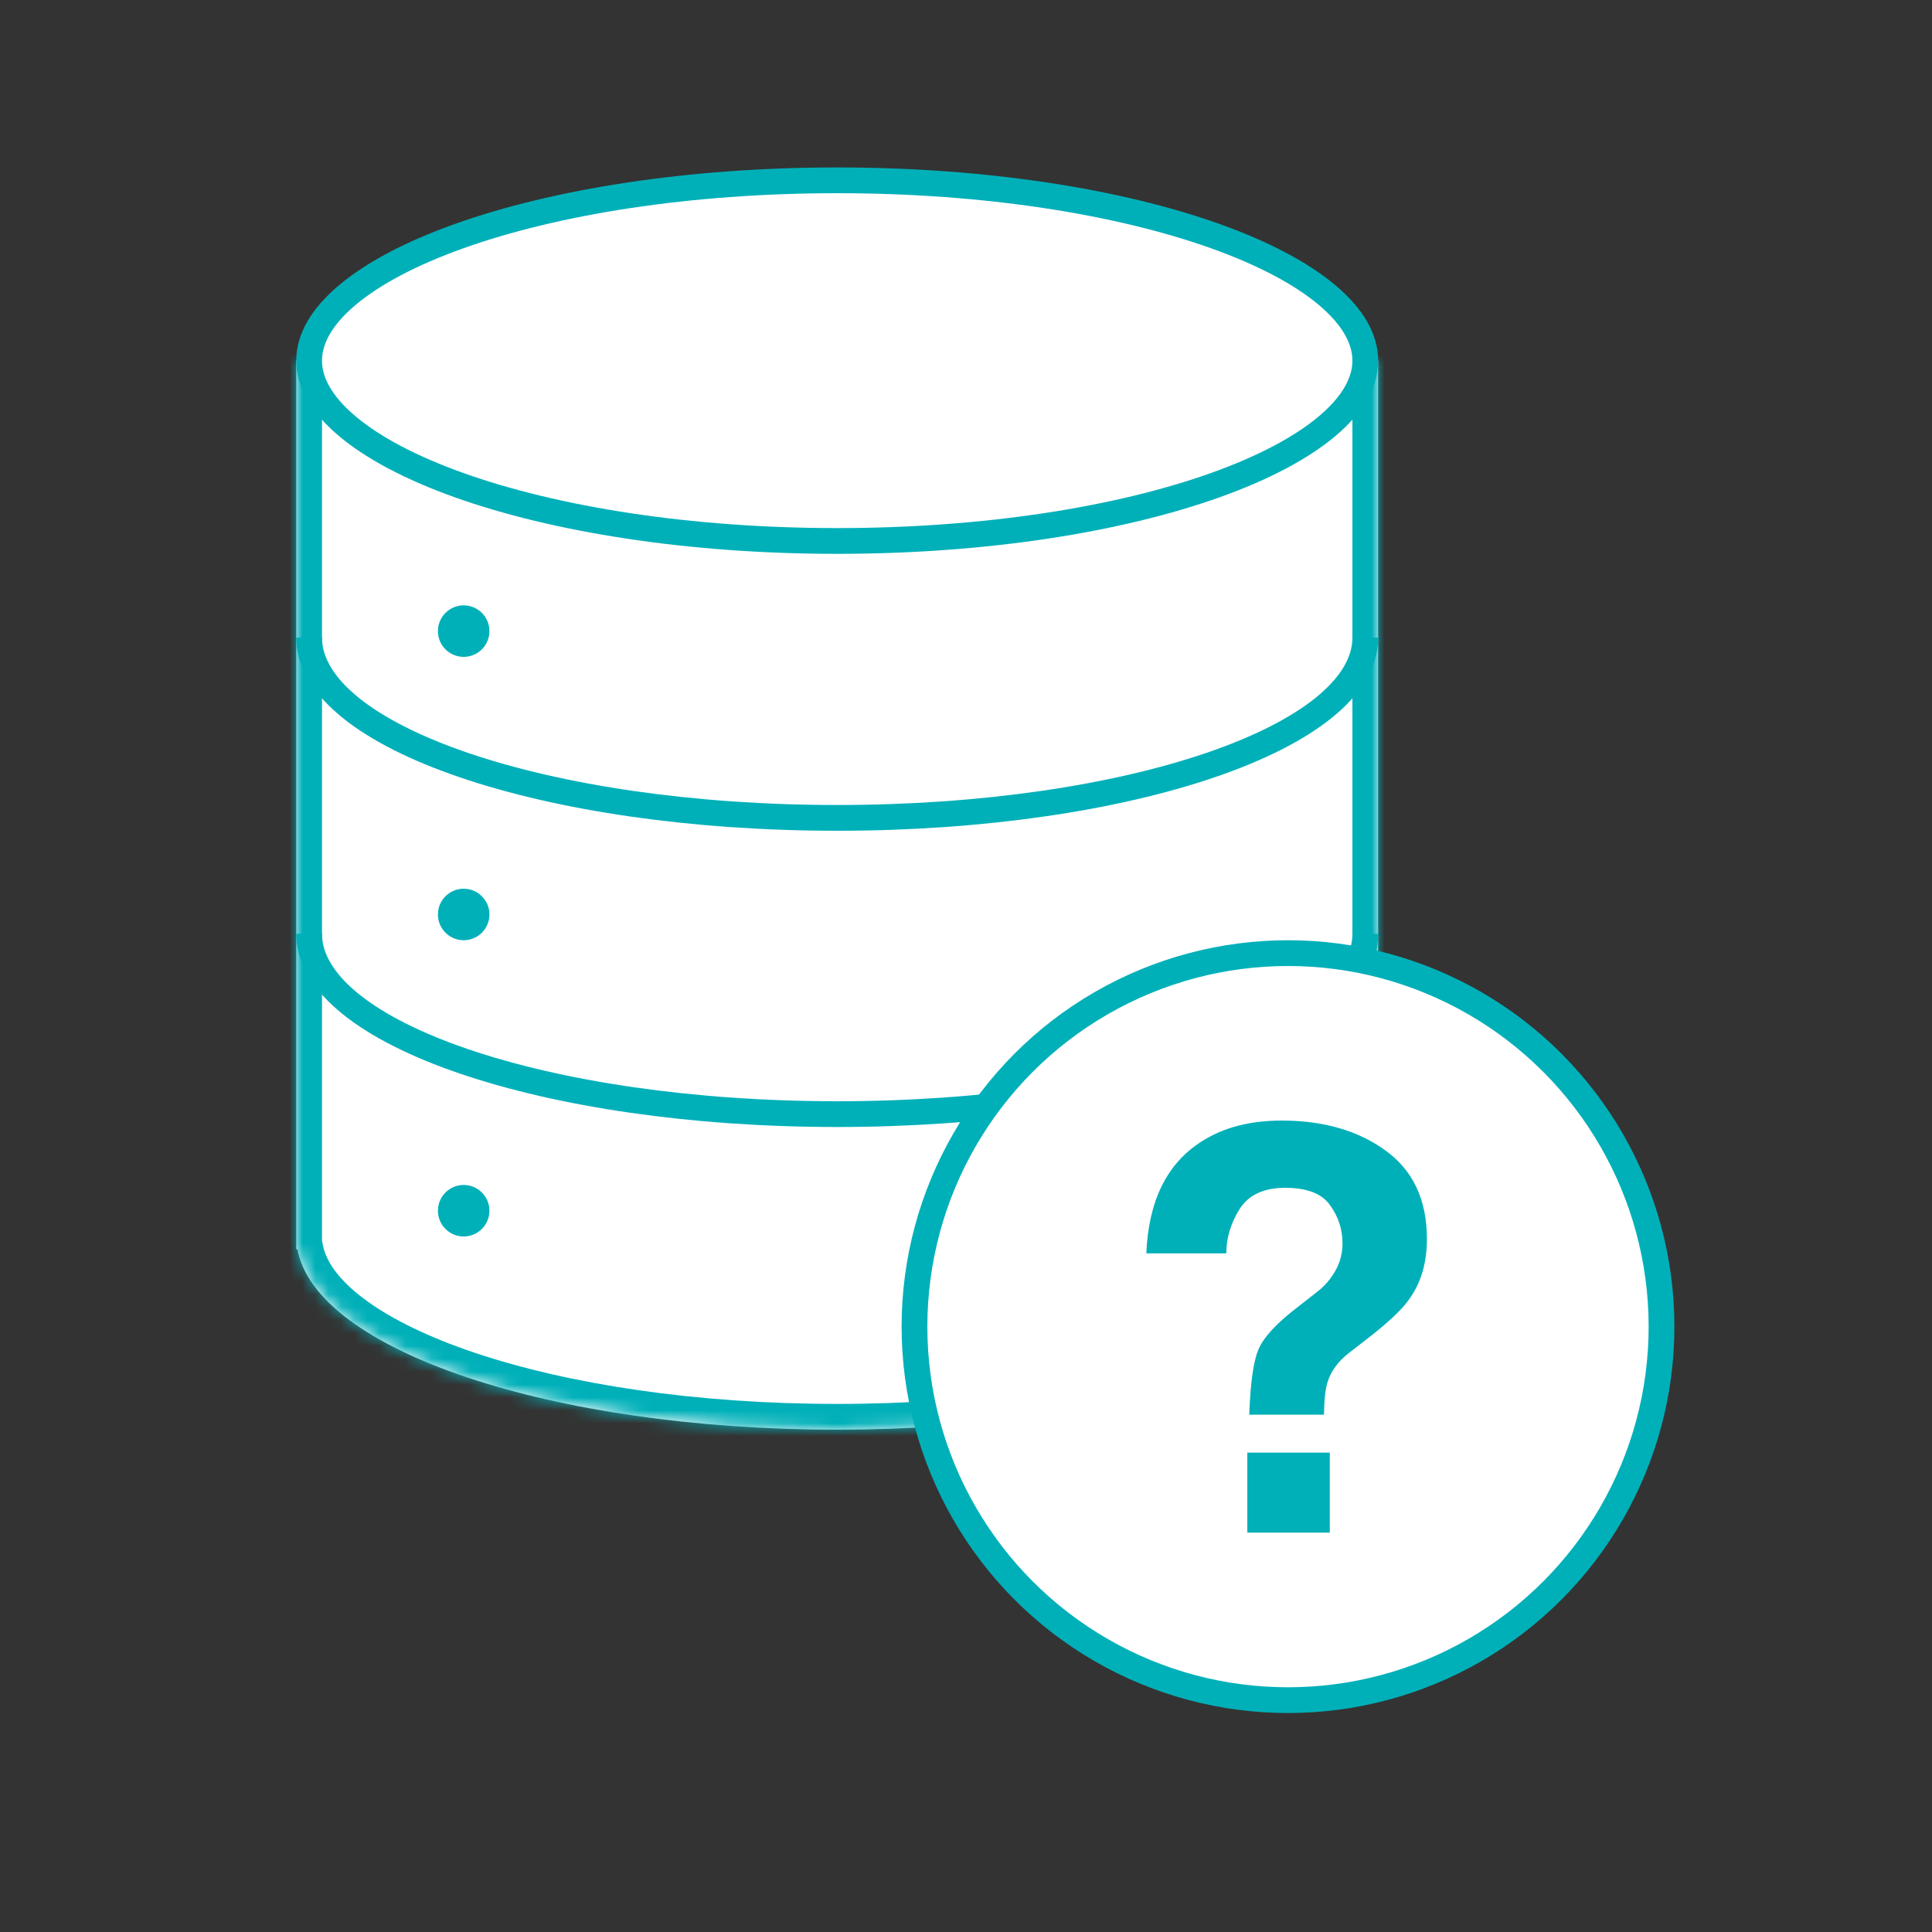
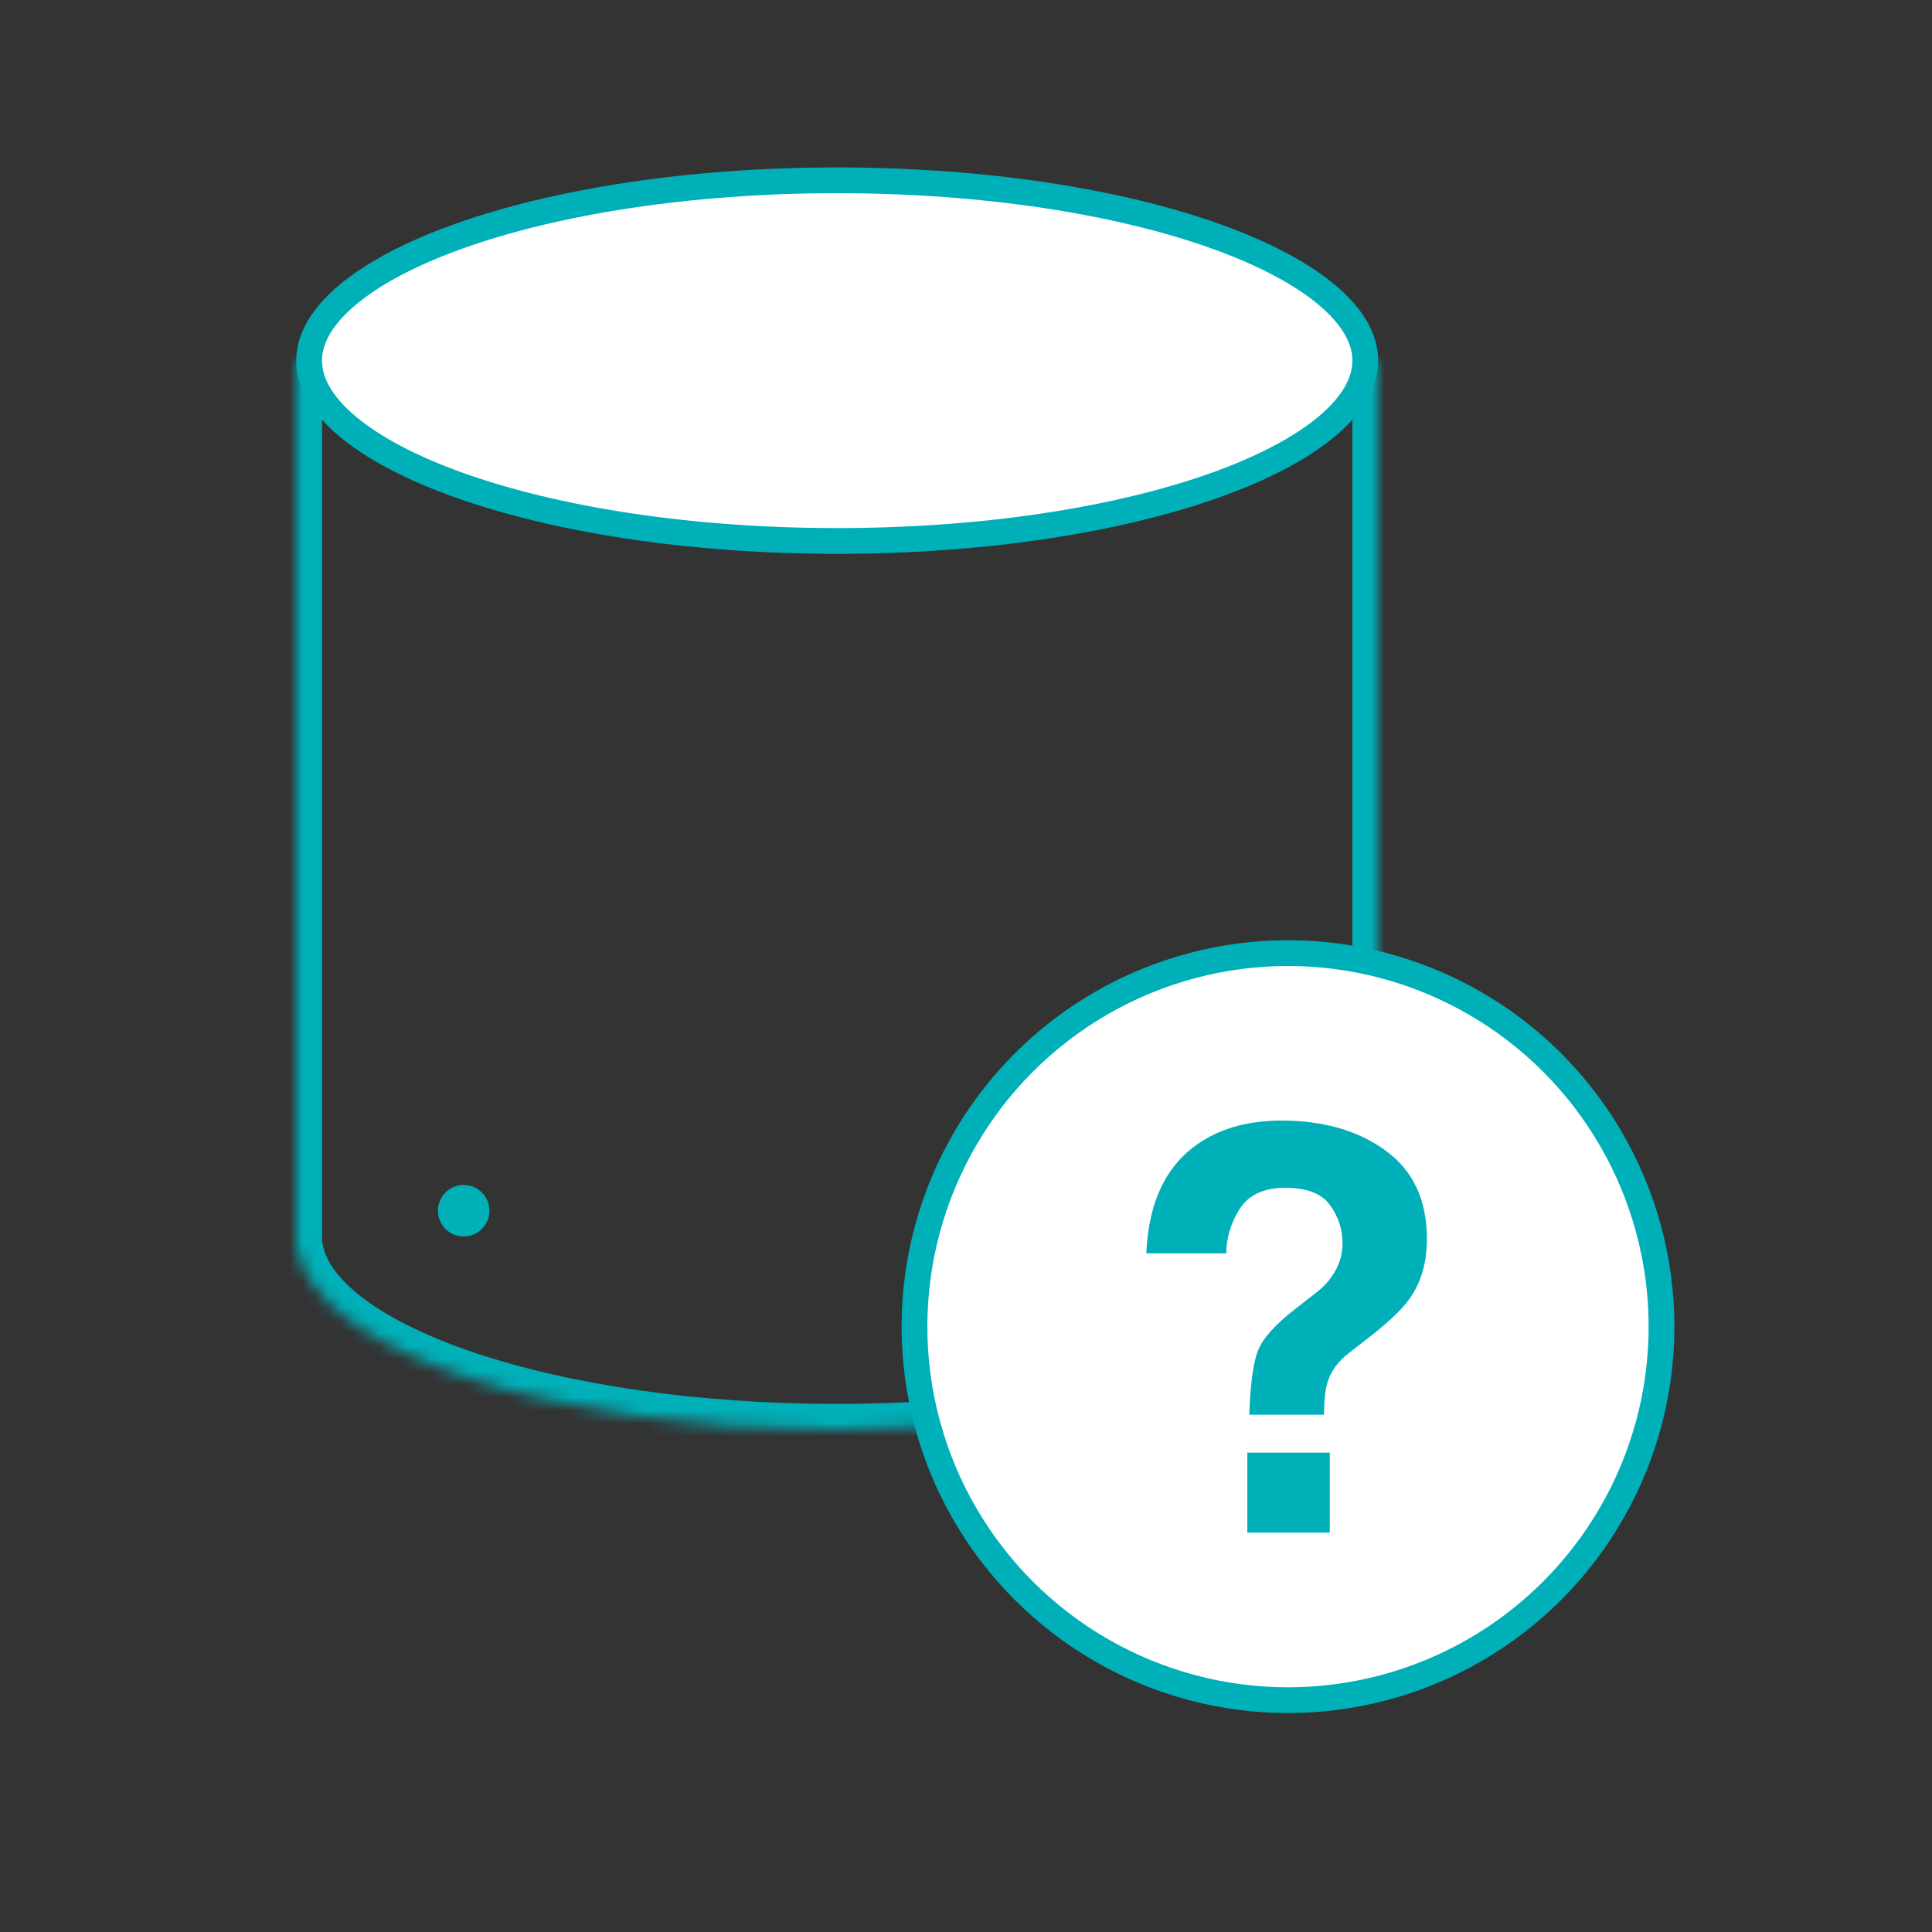
<svg xmlns="http://www.w3.org/2000/svg" width="150" height="150" viewBox="0 0 150 150" fill="none">
  <rect x="0" y="0" width="150" height="150" fill="#333333" stroke="none" />
  <mask id="path-1-inside-1_2037_3300" fill="white">
    <path d="M107 97H106.905C105.464 104.818 87.255 111 65 111C42.745 111 24.536 104.818 23.095 97H23V28H107V97Z" />
  </mask>
-   <path d="M107 97H106.905C105.464 104.818 87.255 111 65 111C42.745 111 24.536 104.818 23.095 97H23V28H107V97Z" fill="white" />
  <path d="M107 97V99H109V97H107ZM106.905 97V95H105.24L104.938 96.637L106.905 97ZM23.095 97L25.062 96.637L24.76 95H23.095V97ZM23 97H21V99H23V97ZM23 28V26H21V28H23ZM107 28H109V26H107V28ZM107 97V95H106.905V97V99H107V97ZM106.905 97L104.938 96.637C104.707 97.891 103.742 99.352 101.685 100.881C99.654 102.392 96.758 103.814 93.121 105.036C85.857 107.475 75.964 109 65 109V111V113C76.291 113 86.63 111.434 94.394 108.828C98.271 107.526 101.589 105.937 104.073 104.09C106.531 102.262 108.383 100.018 108.872 97.363L106.905 97ZM65 111V109C54.036 109 44.143 107.475 36.879 105.036C33.242 103.814 30.346 102.392 28.315 100.881C26.258 99.352 25.293 97.891 25.062 96.637L23.095 97L21.128 97.363C21.617 100.018 23.469 102.262 25.927 104.09C28.411 105.937 31.729 107.526 35.606 108.828C43.37 111.434 53.709 113 65 113V111ZM23.095 97V95H23V97V99H23.095V97ZM23 97H25V28H23H21V97H23ZM23 28V30H107V28V26H23V28ZM107 28H105V97H107H109V28H107Z" fill="#00B0B9" mask="url(#path-1-inside-1_2037_3300)" />
-   <path d="M106 49.5C106 57.232 87.644 63.5 65 63.5C42.356 63.5 24 57.232 24 49.5" stroke="#00B0B9" stroke-width="2" />
-   <path d="M106 72.5C106 80.232 87.644 86.5 65 86.5C42.356 86.5 24 80.232 24 72.5" stroke="#00B0B9" stroke-width="2" />
  <path d="M65 14C76.514 14 86.895 15.668 94.362 18.335C98.1 19.67 101.054 21.237 103.055 22.926C105.059 24.619 106 26.338 106 28C106 29.662 105.059 31.381 103.055 33.074C101.054 34.763 98.1 36.33 94.362 37.665C86.895 40.332 76.514 42 65 42C53.486 42 43.105 40.332 35.638 37.665C31.9 36.33 28.946 34.763 26.945 33.074C24.941 31.381 24 29.662 24 28C24 26.338 24.941 24.619 26.945 22.926C28.946 21.237 31.9 19.67 35.638 18.335C43.105 15.668 53.486 14 65 14Z" fill="white" stroke="#00B0B9" stroke-width="2" />
-   <circle cx="36" cy="49" r="2" fill="#00B0B9" />
-   <circle cx="36" cy="71" r="2" fill="#00B0B9" />
  <circle cx="36" cy="94" r="2" fill="#00B0B9" />
  <circle cx="100" cy="103" r="29" fill="white" stroke="#00B0B9" stroke-width="2" />
  <path d="M103.072 107.303C102.9 107.847 102.807 108.692 102.793 109.838H96.992C97.078 107.417 97.307 105.749 97.68 104.832C98.052 103.901 99.012 102.834 100.559 101.631L102.127 100.406C102.643 100.02 103.058 99.597 103.373 99.139C103.946 98.351 104.232 97.484 104.232 96.539C104.232 95.451 103.91 94.462 103.266 93.574C102.635 92.672 101.475 92.221 99.785 92.221C98.124 92.221 96.942 92.772 96.24 93.875C95.553 94.978 95.209 96.124 95.209 97.312H89C89.172 93.231 90.597 90.337 93.275 88.633C94.966 87.544 97.042 87 99.506 87C102.743 87 105.428 87.773 107.562 89.32C109.711 90.867 110.785 93.159 110.785 96.195C110.785 98.057 110.32 99.626 109.389 100.9C108.844 101.674 107.799 102.662 106.252 103.865L104.727 105.047C103.896 105.691 103.344 106.443 103.072 107.303ZM103.244 118.99H96.842V112.781H103.244V118.99Z" fill="#00B0B9" />
</svg>